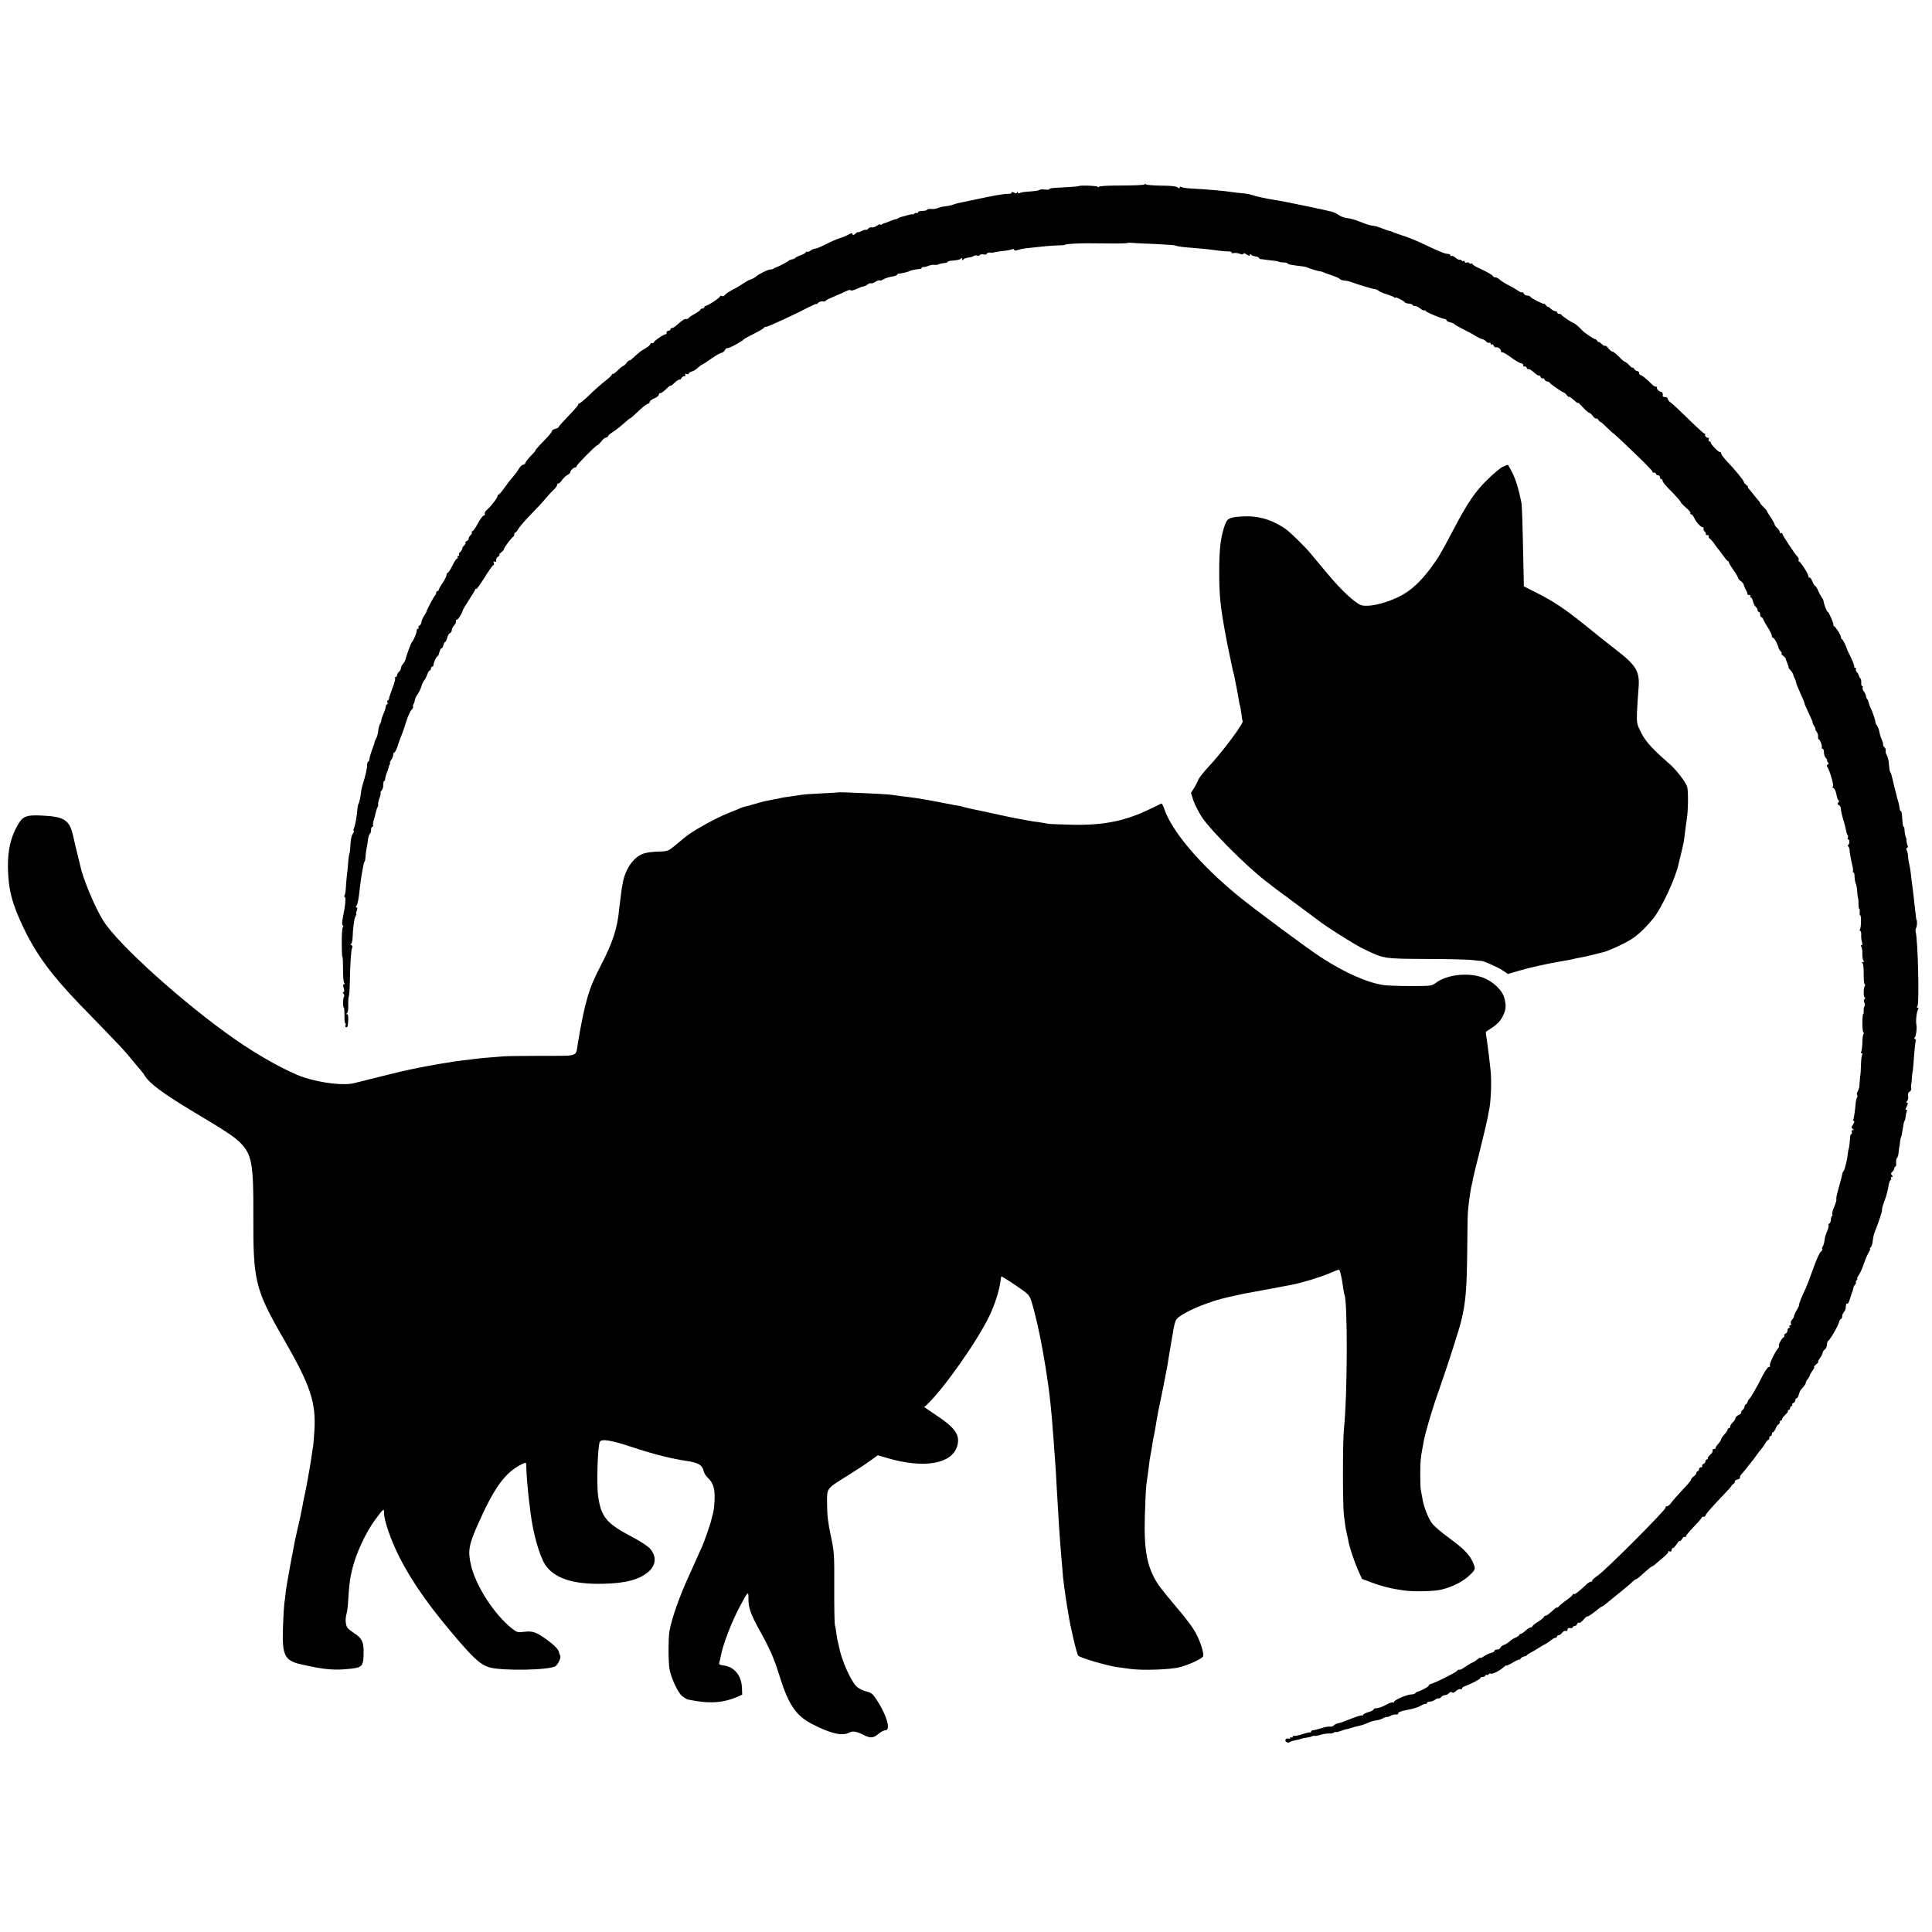
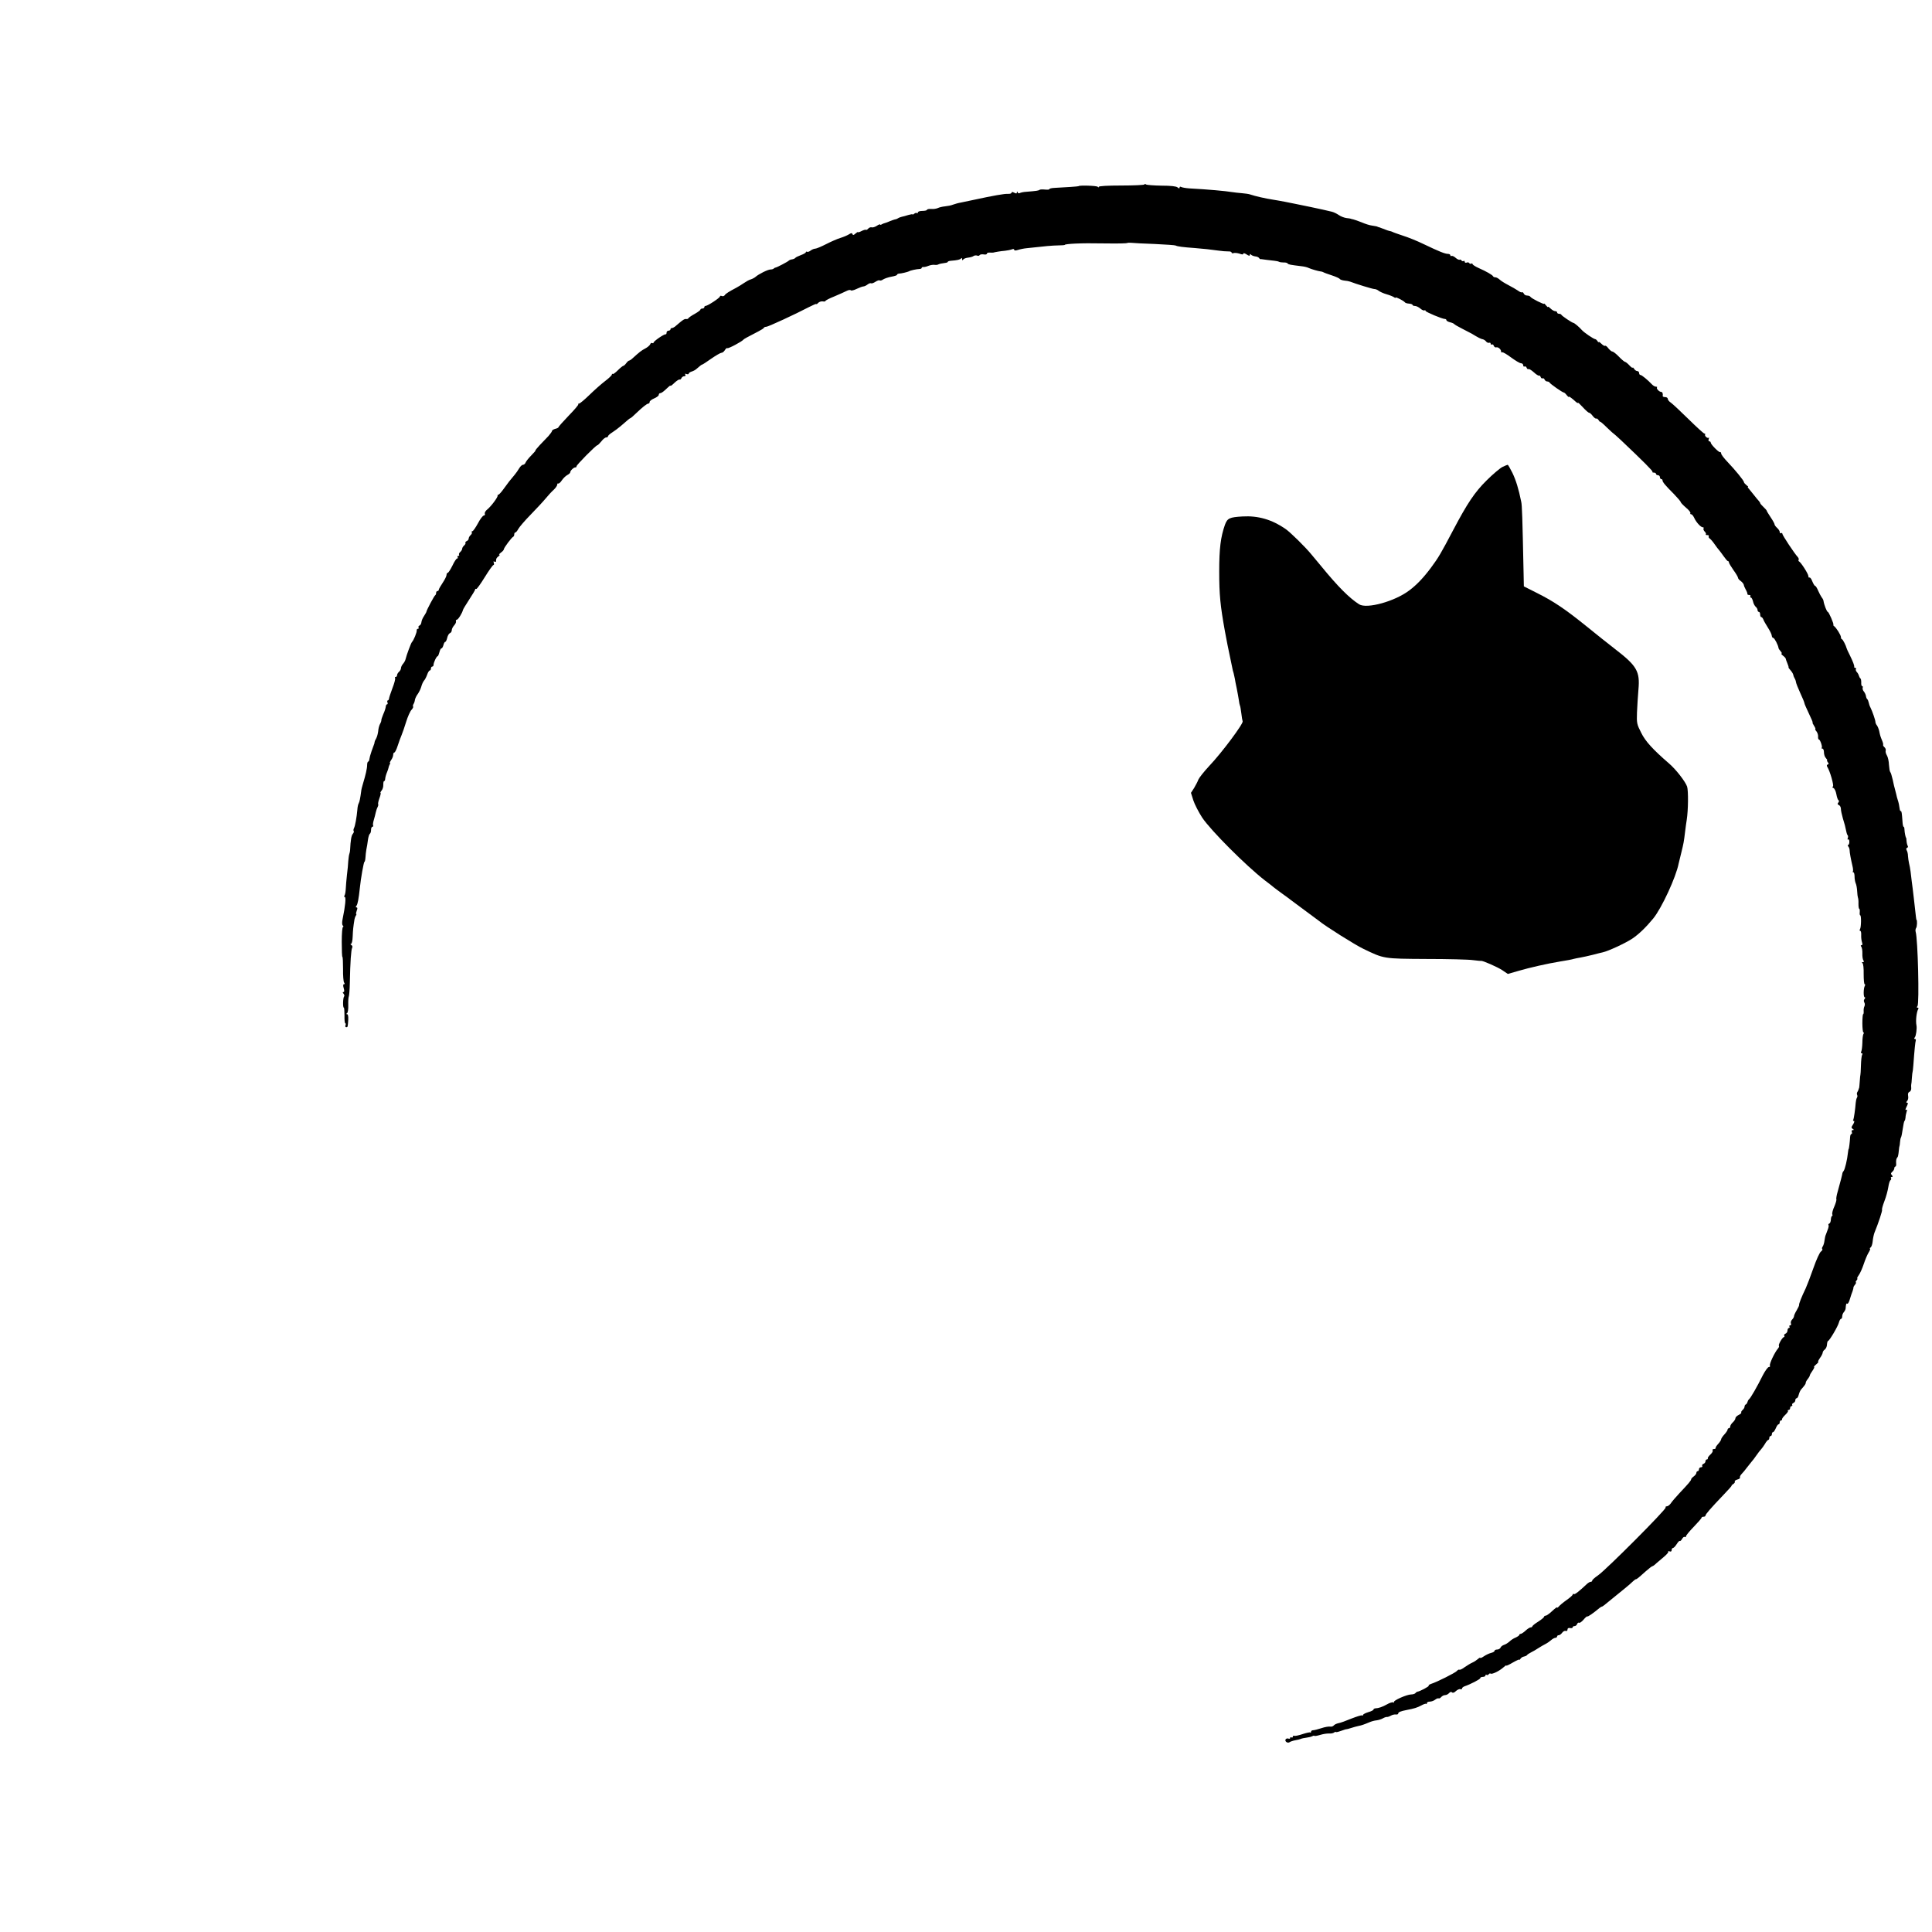
<svg xmlns="http://www.w3.org/2000/svg" version="1.0" width="1484pt" height="1484pt" viewBox="0 0 1484 1484" preserveAspectRatio="xMidYMid meet">
  <g transform="translate(0,1484) scale(0.1,-0.1)" fill="#000000" stroke="none">
    <path d="M8790 13423 c0 -4 -79 -8 -175 -8 -110 0 -175 -4 -175 -10 0 -6 -3 -6 -8 0 -5 9 -147 13 -147 5 0 -2 -99 -9 -182 -13 -24 -1 -43 -5 -43 -10 0 -4 -15 -5 -34 -3 -19 2 -37 1 -41 -2 -6 -6 -24 -9 -100 -15 -22 -1 -45 -6 -52 -10 -6 -4 -14 -1 -16 5 -4 10 -6 10 -6 0 -1 -10 -6 -10 -21 -2 -14 7 -20 7 -20 0 0 -6 -12 -10 -27 -9 -26 2 -115 -14 -263 -46 -36 -7 -81 -17 -100 -21 -19 -3 -46 -11 -60 -16 -14 -6 -41 -11 -61 -13 -21 -2 -45 -8 -55 -13 -11 -5 -34 -9 -51 -7 -18 1 -33 -2 -33 -7 0 -4 -16 -8 -35 -8 -20 0 -35 -5 -35 -12 0 -6 -3 -8 -7 -5 -3 4 -12 2 -20 -4 -7 -6 -13 -9 -13 -6 0 3 -15 1 -32 -4 -18 -6 -41 -12 -51 -14 -9 -2 -23 -7 -30 -12 -6 -4 -16 -8 -22 -8 -5 -1 -23 -7 -40 -14 -16 -7 -34 -14 -40 -15 -5 -1 -16 -5 -22 -9 -7 -5 -13 -5 -13 -1 0 3 -12 -1 -26 -11 -14 -9 -32 -14 -39 -11 -7 2 -19 -2 -25 -9 -7 -8 -15 -13 -19 -10 -4 2 -19 -2 -34 -10 -15 -8 -27 -11 -27 -8 0 3 -9 -2 -19 -11 -14 -13 -20 -14 -23 -4 -4 10 -10 9 -29 -3 -13 -8 -42 -20 -65 -27 -23 -7 -71 -28 -108 -47 -37 -19 -75 -35 -84 -35 -9 0 -26 -7 -36 -15 -10 -8 -23 -12 -27 -9 -5 3 -9 1 -9 -3 0 -5 -17 -15 -37 -22 -21 -8 -40 -17 -43 -21 -3 -5 -14 -10 -25 -12 -11 -1 -22 -6 -25 -9 -6 -8 -92 -53 -102 -54 -3 0 -10 -3 -14 -7 -4 -5 -16 -8 -26 -8 -20 0 -92 -36 -115 -57 -7 -6 -23 -15 -36 -19 -12 -3 -35 -16 -51 -27 -17 -12 -44 -28 -60 -37 -57 -30 -81 -45 -89 -57 -4 -7 -14 -10 -22 -7 -8 4 -15 2 -15 -3 0 -11 -95 -73 -111 -73 -5 0 -9 -4 -9 -10 0 -5 -7 -10 -15 -10 -8 0 -15 -4 -15 -8 0 -5 -19 -19 -42 -32 -24 -13 -46 -28 -49 -33 -3 -5 -9 -8 -13 -8 -19 3 -23 1 -93 -59 -7 -5 -17 -10 -23 -10 -5 0 -10 -4 -10 -10 0 -5 -7 -10 -15 -10 -8 0 -15 -7 -15 -15 0 -8 -3 -14 -7 -13 -12 3 -93 -53 -93 -64 0 -5 -5 -6 -10 -3 -6 3 -13 -1 -16 -10 -4 -9 -21 -23 -38 -32 -29 -15 -44 -27 -97 -75 -10 -10 -23 -18 -27 -18 -4 0 -14 -9 -22 -20 -8 -11 -18 -20 -22 -20 -4 0 -23 -15 -42 -34 -19 -19 -37 -32 -40 -29 -3 4 -6 2 -6 -4 0 -6 -24 -29 -52 -50 -29 -22 -83 -70 -121 -107 -37 -36 -73 -66 -79 -66 -6 0 -9 -3 -6 -6 3 -3 -30 -42 -73 -86 -43 -45 -79 -85 -79 -89 0 -4 -11 -10 -25 -13 -14 -4 -25 -11 -25 -16 0 -5 -12 -22 -27 -39 -16 -16 -45 -47 -67 -70 -21 -23 -36 -41 -33 -41 3 0 -11 -17 -32 -38 -20 -20 -40 -45 -44 -55 -3 -9 -12 -17 -20 -17 -7 0 -20 -12 -29 -27 -9 -16 -25 -38 -35 -50 -38 -45 -49 -59 -82 -105 -19 -27 -38 -48 -43 -48 -4 0 -7 -3 -6 -7 4 -11 -51 -84 -80 -107 -13 -10 -21 -25 -18 -32 3 -8 -1 -14 -8 -14 -7 0 -28 -27 -45 -60 -18 -33 -37 -60 -42 -60 -6 0 -8 -4 -5 -9 3 -5 -1 -14 -9 -21 -8 -7 -15 -19 -15 -27 0 -7 -7 -16 -15 -19 -8 -4 -13 -10 -10 -14 3 -4 -2 -13 -10 -20 -8 -7 -15 -18 -15 -25 0 -7 -7 -18 -15 -25 -8 -7 -12 -16 -9 -21 3 -5 0 -9 -6 -9 -6 0 -8 -4 -5 -10 3 -5 2 -10 -4 -10 -6 0 -22 -25 -36 -55 -15 -30 -31 -55 -36 -55 -5 0 -9 -7 -9 -16 0 -9 -13 -36 -30 -61 -16 -24 -30 -48 -30 -54 0 -5 -4 -9 -10 -9 -5 0 -10 -6 -10 -14 0 -8 -3 -16 -7 -18 -7 -3 -68 -117 -68 -128 0 -3 -9 -17 -18 -32 -10 -14 -19 -35 -20 -47 -1 -11 -7 -23 -15 -26 -7 -3 -10 -9 -7 -15 3 -5 1 -10 -5 -10 -6 0 -10 -6 -9 -12 2 -14 -24 -78 -37 -90 -7 -8 -41 -98 -49 -132 -2 -10 -11 -26 -20 -36 -8 -9 -15 -24 -15 -32 0 -9 -7 -21 -15 -28 -8 -7 -15 -19 -15 -26 0 -8 -5 -14 -11 -14 -5 0 -8 -4 -4 -9 3 -5 -6 -40 -21 -78 -14 -37 -26 -74 -26 -80 -1 -7 -5 -13 -9 -13 -5 0 -6 -7 -3 -15 4 -8 2 -15 -3 -15 -5 0 -9 -8 -10 -19 -1 -10 -9 -36 -19 -57 -9 -21 -16 -43 -15 -47 1 -4 -4 -18 -11 -30 -6 -12 -12 -36 -13 -53 -2 -17 -8 -42 -15 -55 -8 -13 -13 -26 -13 -29 1 -6 -1 -10 -23 -70 -9 -25 -16 -53 -17 -62 -1 -10 -5 -18 -9 -18 -4 0 -8 -12 -8 -26 0 -27 -12 -78 -32 -144 -6 -19 -13 -46 -14 -60 -7 -52 -12 -79 -19 -91 -4 -6 -9 -28 -10 -48 -5 -58 -17 -125 -26 -142 -4 -9 -6 -19 -2 -22 3 -4 0 -14 -7 -22 -11 -13 -17 -46 -21 -125 0 -8 -3 -22 -6 -30 -3 -8 -6 -33 -8 -55 -1 -22 -5 -69 -10 -105 -4 -36 -8 -83 -9 -105 -1 -22 -5 -46 -9 -52 -5 -7 -4 -13 1 -13 11 0 4 -71 -16 -167 -6 -28 -5 -46 1 -52 6 -6 7 -11 2 -11 -6 0 -10 -49 -10 -115 0 -63 2 -115 5 -115 3 0 5 -42 5 -93 -1 -50 3 -98 8 -104 6 -8 6 -13 -1 -13 -7 0 -8 -10 -2 -30 6 -20 5 -30 -2 -30 -7 0 -7 -4 1 -13 6 -8 8 -17 4 -21 -9 -9 -11 -86 -2 -86 3 0 5 -27 5 -60 -1 -33 2 -60 6 -60 4 0 5 -7 2 -15 -4 -8 -1 -15 5 -15 12 0 12 -1 16 58 1 25 -2 42 -9 42 -8 0 -8 2 0 8 6 4 10 31 9 62 -1 30 1 60 4 65 3 6 7 53 8 105 3 163 10 256 18 270 4 7 2 16 -6 21 -8 5 -9 9 -3 9 6 0 12 24 13 58 2 50 4 70 14 132 2 9 6 21 11 28 4 6 5 12 2 12 -3 0 -1 11 4 25 7 17 6 25 -1 25 -8 0 -8 4 -1 13 9 11 17 52 26 137 7 72 30 200 35 200 3 0 7 15 8 33 1 17 4 46 7 62 4 17 9 49 12 73 3 23 10 45 15 48 5 3 9 16 9 30 0 13 5 24 11 24 5 0 8 4 5 9 -3 4 -1 23 5 42 6 19 12 45 15 58 3 13 9 32 14 41 5 10 7 20 5 22 -3 3 1 24 9 46 9 23 12 42 9 42 -3 0 0 8 8 18 8 9 14 29 13 45 0 15 2 27 6 27 4 0 7 6 8 13 1 16 7 38 16 59 4 9 8 22 10 30 1 7 5 19 9 26 5 6 5 12 2 12 -3 0 1 10 9 22 9 12 16 30 16 40 0 10 4 18 9 18 5 0 17 24 26 53 9 28 23 66 30 82 7 17 23 62 35 102 12 39 31 81 41 91 10 11 15 22 12 25 -3 3 -1 12 3 19 5 7 10 22 11 33 2 11 12 32 23 46 10 15 22 40 26 55 4 16 13 36 20 45 8 8 19 30 25 47 6 18 15 32 20 32 5 0 9 7 9 15 0 8 5 15 10 15 6 0 10 6 10 13 0 18 23 67 32 67 3 0 9 14 13 30 4 17 11 30 16 30 5 0 11 11 15 25 3 14 10 25 14 25 5 0 11 14 15 31 4 17 13 33 21 36 8 3 14 13 14 22 0 10 8 26 18 37 10 11 17 25 14 32 -2 6 1 12 7 12 10 0 42 52 47 75 1 6 23 41 48 80 25 38 46 73 46 78 0 4 3 6 8 3 4 -2 33 38 65 90 32 52 62 94 67 94 5 0 6 7 3 17 -4 11 -3 14 5 9 7 -4 12 -2 12 3 0 20 3 26 19 38 9 7 12 13 6 13 -5 0 1 7 13 16 12 8 22 20 22 25 0 11 60 92 73 97 4 2 7 10 7 18 0 8 4 14 8 14 5 0 15 12 23 27 8 15 50 64 94 109 44 45 96 101 115 124 19 23 47 54 63 68 15 14 27 32 27 39 0 8 4 12 8 9 4 -2 17 8 27 24 11 16 30 35 42 41 13 7 23 16 23 21 0 13 26 38 39 38 6 0 10 3 9 8 -3 8 149 162 160 162 4 0 18 14 31 30 13 17 29 30 37 30 8 0 14 4 14 9 0 5 15 19 33 30 17 11 46 32 62 46 63 54 70 61 77 63 4 1 23 17 41 35 50 48 86 77 97 77 6 0 10 6 10 13 0 7 16 19 35 27 19 8 35 20 35 27 0 7 5 13 10 13 11 0 28 13 60 44 11 11 20 17 20 13 0 -4 14 6 31 23 17 16 35 27 39 25 4 -3 10 2 14 10 3 8 13 15 21 15 10 0 13 5 9 12 -5 8 -2 9 9 5 10 -3 17 -2 17 3 0 5 10 12 22 16 12 3 28 12 35 18 29 25 42 36 47 36 3 0 34 20 69 45 36 25 71 45 78 45 8 0 20 9 27 21 7 12 16 18 19 15 6 -6 113 51 123 65 5 6 27 18 116 64 21 11 41 23 42 28 2 4 10 7 18 7 14 0 222 96 327 151 31 16 57 27 57 24 0 -4 7 0 15 9 8 8 24 13 35 11 11 -2 20 -1 20 3 0 4 30 20 68 35 37 16 79 34 94 42 15 8 30 10 33 5 3 -4 23 0 45 11 21 10 45 19 52 19 7 0 22 7 32 15 10 8 23 12 27 9 5 -3 20 3 34 12 14 9 28 14 32 10 4 -3 16 0 27 8 12 7 40 17 64 21 23 4 42 10 42 14 0 4 6 8 13 9 21 1 70 13 79 18 10 7 57 17 81 18 9 0 17 4 17 9 0 4 6 7 13 6 6 -1 24 3 38 9 15 6 35 9 45 8 11 -2 23 -1 29 2 9 5 26 9 63 14 6 1 12 4 12 7 0 3 10 7 23 8 52 4 72 9 79 18 5 6 8 4 8 -5 0 -10 3 -11 8 -4 4 7 21 13 37 15 17 2 36 7 42 12 7 5 19 7 28 4 8 -4 17 -2 20 4 4 5 17 7 31 5 13 -3 24 0 24 5 0 6 10 10 23 9 12 -1 24 -1 27 0 9 3 54 11 90 14 19 2 43 7 53 11 10 4 17 3 17 -3 0 -7 9 -8 28 -2 15 5 47 12 72 14 143 16 190 20 237 21 29 0 53 2 53 5 0 3 35 7 78 9 82 3 83 3 269 1 67 -1 126 1 130 3 5 3 19 3 33 2 14 -2 94 -6 179 -9 85 -4 158 -9 162 -12 11 -7 59 -13 144 -19 77 -6 118 -11 185 -20 25 -4 57 -6 73 -6 15 1 27 -3 27 -9 0 -5 7 -7 15 -4 8 3 28 1 45 -4 21 -8 30 -8 30 0 0 6 11 3 25 -6 18 -12 25 -13 25 -4 0 8 3 9 8 3 4 -5 18 -12 32 -14 14 -1 28 -7 31 -13 3 -5 9 -9 13 -9 3 1 7 1 9 0 1 0 18 -2 37 -5 19 -2 46 -5 60 -7 14 -1 30 -5 35 -8 6 -3 21 -5 35 -5 14 1 28 -3 31 -8 6 -8 19 -10 108 -21 19 -2 44 -8 55 -14 21 -9 72 -24 91 -26 6 0 15 -3 20 -6 6 -4 35 -14 65 -24 30 -10 58 -22 61 -28 4 -5 19 -10 35 -12 16 -1 36 -5 44 -8 43 -17 173 -57 187 -57 9 0 24 -6 32 -13 9 -7 36 -20 61 -27 25 -7 51 -18 58 -23 6 -5 12 -6 12 -3 0 8 62 -24 71 -36 3 -5 17 -9 32 -10 15 -1 27 -6 27 -10 0 -4 8 -8 18 -8 11 0 29 -9 42 -20 12 -11 27 -17 31 -14 5 3 9 1 9 -4 0 -8 128 -62 149 -62 6 0 11 -4 11 -9 0 -5 12 -12 27 -16 15 -3 30 -10 33 -14 3 -4 30 -20 60 -35 30 -15 64 -33 75 -39 49 -30 71 -41 85 -43 8 -2 19 -9 25 -17 5 -7 16 -12 23 -10 6 3 12 0 12 -7 0 -6 4 -9 9 -6 5 3 12 -1 15 -10 3 -9 12 -14 18 -12 15 5 38 -15 38 -32 0 -6 4 -9 9 -6 4 3 35 -15 67 -39 33 -24 67 -45 77 -45 9 0 17 -7 17 -16 0 -8 5 -12 10 -9 6 3 13 -1 16 -9 3 -9 10 -14 14 -11 5 3 23 -8 41 -24 18 -17 36 -28 40 -26 4 3 10 -2 13 -11 3 -8 10 -13 15 -10 5 3 11 -1 15 -9 3 -8 12 -15 20 -15 8 0 16 -4 18 -8 4 -10 100 -77 110 -77 4 0 14 -9 22 -20 9 -11 16 -17 16 -13 0 7 25 -11 56 -40 8 -7 14 -10 14 -6 0 5 17 -11 38 -34 21 -23 42 -42 48 -42 5 0 18 -11 28 -25 10 -13 22 -22 27 -20 4 3 12 -3 18 -12 6 -10 11 -15 11 -12 0 4 23 -15 50 -42 28 -27 52 -49 54 -49 1 0 27 -23 57 -51 172 -163 247 -238 242 -243 -4 -3 1 -6 10 -6 9 0 17 -4 17 -10 0 -5 7 -10 15 -10 8 0 15 -7 15 -15 0 -8 5 -15 10 -15 6 0 10 -4 10 -10 0 -13 23 -40 88 -105 28 -29 52 -57 52 -62 0 -4 18 -23 40 -42 22 -18 37 -37 34 -42 -3 -5 0 -9 6 -9 6 0 16 -12 23 -27 15 -34 51 -73 66 -73 7 0 10 -4 6 -9 -3 -5 1 -16 9 -24 8 -8 12 -17 9 -21 -4 -3 1 -6 11 -6 9 0 15 -4 11 -9 -3 -6 1 -13 8 -18 7 -4 24 -24 37 -43 13 -19 29 -40 35 -46 5 -6 21 -27 35 -47 14 -20 28 -37 33 -37 4 0 7 -4 7 -10 0 -5 16 -32 35 -59 19 -26 35 -53 35 -59 0 -6 9 -17 21 -25 11 -8 21 -21 23 -28 1 -8 8 -25 16 -39 8 -14 13 -28 12 -32 -1 -5 5 -8 14 -8 8 0 12 -4 9 -10 -3 -5 -2 -10 4 -10 5 0 12 -13 16 -29 3 -16 13 -35 21 -42 8 -6 14 -18 14 -25 0 -8 5 -14 10 -14 6 0 10 -9 10 -20 0 -11 4 -20 9 -20 5 0 11 -8 15 -17 3 -10 19 -38 35 -63 16 -25 30 -53 30 -62 1 -10 6 -18 12 -18 9 0 38 -57 40 -77 0 -5 8 -16 16 -25 9 -10 12 -18 7 -18 -5 0 0 -7 11 -16 11 -8 20 -18 21 -22 0 -4 6 -20 13 -37 7 -16 11 -31 9 -31 -2 -1 5 -11 15 -22 10 -11 19 -26 21 -34 1 -7 5 -19 10 -27 5 -7 10 -21 11 -30 1 -9 16 -47 33 -84 18 -38 32 -73 32 -78 0 -5 16 -41 34 -79 19 -39 32 -70 29 -70 -3 0 2 -11 11 -25 9 -14 13 -25 10 -25 -4 0 0 -8 8 -17 8 -10 14 -28 13 -40 -1 -13 2 -23 6 -23 10 0 29 -57 22 -64 -4 -3 -1 -6 5 -6 7 0 12 -13 12 -29 0 -16 7 -37 16 -45 8 -9 12 -16 8 -16 -3 0 -1 -6 5 -14 9 -11 9 -15 0 -18 -8 -3 -9 -9 -3 -19 21 -33 52 -144 43 -150 -7 -4 -5 -8 4 -12 8 -3 18 -24 22 -46 4 -23 11 -44 16 -47 6 -4 6 -11 -1 -19 -8 -9 -6 -14 5 -19 8 -3 15 -16 15 -28 0 -13 7 -45 15 -73 14 -44 18 -61 29 -112 1 -7 5 -15 8 -19 4 -3 4 -13 1 -22 -4 -8 -2 -13 3 -10 5 4 9 -5 9 -18 0 -13 -4 -24 -9 -24 -5 0 -4 -6 1 -12 6 -7 10 -20 10 -28 0 -18 10 -71 22 -122 5 -20 6 -39 3 -42 -3 -4 -1 -6 4 -6 5 0 9 -15 9 -32 0 -18 4 -42 9 -53 5 -10 10 -38 11 -60 1 -22 4 -45 6 -50 3 -6 5 -27 4 -47 0 -21 2 -38 6 -38 3 0 5 -11 4 -25 -2 -14 0 -25 3 -25 10 0 8 -92 -1 -107 -5 -7 -4 -13 2 -13 5 0 8 -15 7 -32 -1 -18 2 -43 6 -55 5 -15 4 -23 -3 -23 -8 0 -8 -4 -2 -12 5 -7 9 -31 8 -53 -1 -22 3 -46 8 -52 6 -9 5 -13 -4 -13 -9 0 -10 -3 -3 -8 6 -4 10 -40 9 -84 0 -43 3 -78 8 -78 4 0 5 -5 1 -12 -11 -18 -12 -88 -1 -88 5 0 5 -6 -1 -13 -7 -8 -7 -18 -2 -27 5 -8 5 -21 1 -29 -5 -9 -7 -26 -6 -38 1 -13 -1 -23 -4 -23 -3 0 -6 -31 -6 -70 0 -38 4 -70 8 -70 5 0 5 -6 0 -12 -4 -7 -8 -38 -8 -68 -1 -31 -5 -61 -9 -68 -4 -7 -2 -12 4 -12 6 0 8 -5 3 -12 -4 -7 -8 -44 -9 -83 -1 -38 -3 -70 -4 -70 -1 0 -3 -22 -5 -50 -2 -27 -4 -51 -5 -52 -2 -2 -3 -6 -4 -10 -1 -5 -5 -14 -9 -20 -5 -7 -5 -17 -2 -23 3 -6 3 -16 -2 -22 -4 -7 -8 -24 -9 -38 -4 -52 -14 -122 -19 -131 -4 -5 -1 -9 5 -9 6 0 3 -11 -6 -26 -15 -22 -15 -27 -3 -35 11 -7 11 -9 0 -9 -7 0 -11 -6 -7 -15 3 -8 2 -15 -3 -15 -5 0 -9 -10 -10 -22 -2 -39 -9 -93 -11 -93 -2 0 -4 -13 -6 -30 -5 -51 -23 -127 -33 -139 -5 -6 -9 -13 -9 -16 0 -6 -17 -74 -37 -144 -8 -27 -12 -53 -10 -57 3 -4 -4 -29 -15 -55 -12 -26 -19 -53 -16 -61 3 -7 2 -13 -2 -13 -4 0 -8 -12 -9 -27 0 -15 -6 -29 -12 -31 -6 -2 -9 -7 -6 -12 3 -5 0 -21 -7 -37 -6 -15 -12 -31 -13 -35 -2 -5 -3 -9 -4 -10 -1 -2 -4 -18 -7 -37 -2 -19 -9 -39 -14 -46 -5 -7 -7 -15 -3 -19 4 -3 -1 -12 -10 -19 -10 -6 -36 -64 -58 -127 -22 -63 -49 -133 -59 -155 -33 -68 -53 -120 -51 -128 1 -5 -8 -23 -19 -42 -11 -18 -20 -38 -20 -44 0 -7 -7 -19 -15 -27 -8 -8 -12 -21 -9 -29 4 -8 1 -15 -6 -15 -6 0 -8 -4 -5 -10 3 -6 1 -10 -4 -10 -6 0 -11 -9 -11 -19 0 -10 -7 -22 -16 -25 -8 -3 -12 -10 -9 -16 3 -5 2 -10 -2 -10 -12 0 -46 -60 -39 -67 3 -4 0 -13 -8 -22 -25 -29 -68 -120 -61 -131 3 -5 0 -10 -8 -10 -8 0 -28 -28 -46 -62 -44 -89 -96 -179 -107 -186 -5 -4 -10 -14 -12 -22 -2 -8 -8 -16 -13 -18 -5 -2 -9 -9 -9 -17 0 -7 -7 -18 -15 -25 -8 -7 -13 -16 -10 -20 2 -4 -7 -12 -20 -18 -14 -7 -25 -18 -25 -25 0 -8 -9 -22 -20 -32 -11 -10 -20 -24 -20 -32 0 -7 -4 -13 -10 -13 -5 0 -10 -5 -10 -10 0 -6 -11 -23 -25 -38 -14 -15 -25 -32 -25 -38 0 -5 -10 -21 -22 -34 -13 -14 -22 -28 -20 -32 1 -5 -5 -8 -14 -8 -8 0 -12 -5 -9 -11 4 -5 -4 -19 -17 -31 -12 -11 -22 -24 -20 -29 1 -5 -2 -9 -8 -9 -5 0 -10 -6 -10 -14 0 -8 -7 -17 -16 -20 -8 -3 -12 -10 -9 -16 3 -5 -1 -10 -9 -10 -9 0 -16 -7 -16 -15 0 -8 -4 -15 -10 -15 -5 0 -10 -6 -10 -13 0 -7 -9 -19 -20 -27 -11 -8 -20 -18 -20 -22 0 -10 -21 -34 -89 -106 -29 -31 -60 -67 -68 -80 -9 -12 -22 -22 -30 -22 -8 0 -12 -4 -9 -9 8 -12 -459 -480 -519 -521 -25 -17 -45 -35 -45 -40 0 -6 -5 -10 -12 -10 -6 0 -18 -7 -27 -15 -65 -61 -95 -84 -102 -79 -5 3 -9 1 -9 -4 0 -5 -21 -24 -47 -42 -27 -19 -53 -41 -60 -50 -7 -8 -13 -11 -13 -7 0 5 -17 -8 -37 -27 -21 -20 -44 -36 -50 -36 -7 0 -13 -4 -13 -9 0 -4 -20 -21 -45 -37 -25 -15 -45 -32 -45 -36 0 -4 -6 -8 -13 -8 -7 0 -24 -11 -39 -25 -15 -14 -32 -25 -38 -25 -5 0 -10 -3 -10 -8 0 -4 -13 -13 -28 -20 -16 -6 -37 -20 -48 -31 -11 -10 -30 -22 -41 -25 -12 -4 -24 -13 -27 -21 -3 -8 -15 -15 -26 -15 -11 0 -20 -4 -20 -10 0 -5 -12 -13 -27 -16 -16 -4 -40 -16 -55 -26 -16 -11 -28 -16 -28 -12 0 4 -8 0 -18 -9 -9 -8 -28 -21 -42 -27 -14 -6 -40 -22 -59 -35 -18 -14 -37 -23 -41 -20 -4 3 -13 -2 -20 -10 -12 -14 -153 -85 -198 -99 -13 -5 -21 -10 -18 -14 5 -5 -68 -44 -87 -46 -4 -1 -11 -5 -15 -11 -4 -5 -19 -10 -33 -10 -35 -1 -139 -47 -132 -59 3 -5 1 -6 -5 -2 -6 3 -28 -3 -48 -15 -36 -20 -64 -30 -91 -31 -7 -1 -13 -5 -13 -9 0 -5 -18 -14 -40 -20 -22 -7 -40 -16 -40 -21 0 -5 -4 -7 -8 -4 -5 3 -42 -9 -83 -25 -41 -17 -85 -33 -99 -35 -14 -3 -29 -10 -35 -17 -5 -7 -18 -11 -28 -9 -10 2 -40 -3 -67 -12 -27 -9 -56 -16 -64 -16 -9 0 -16 -5 -16 -12 0 -6 -3 -9 -6 -5 -3 3 -29 -3 -57 -12 -29 -10 -58 -16 -64 -14 -7 3 -13 0 -13 -7 0 -6 -4 -8 -10 -5 -5 3 -10 2 -10 -4 0 -6 -6 -8 -14 -5 -8 3 -17 0 -21 -6 -9 -15 15 -32 30 -22 5 4 13 7 18 8 4 1 9 3 12 4 3 1 13 3 23 5 9 1 24 5 32 8 8 4 29 8 45 10 17 2 37 7 44 11 7 4 15 6 17 3 3 -3 24 1 47 8 23 7 53 11 67 10 14 -1 31 2 38 8 6 5 12 7 12 4 0 -4 18 0 40 8 22 8 41 14 43 13 1 -1 18 4 37 10 19 6 44 13 55 15 22 4 45 12 85 29 14 6 38 13 53 14 16 2 38 9 50 16 12 7 26 11 30 10 4 -1 18 3 30 10 12 7 30 11 40 9 9 -1 17 2 17 8 0 10 20 18 62 26 63 12 84 19 114 35 18 10 35 16 38 13 3 -4 6 -1 6 5 0 7 10 12 23 12 12 0 31 7 41 15 10 8 22 12 26 10 4 -3 13 2 20 10 7 8 20 15 30 15 10 0 23 7 30 15 9 10 17 12 23 6 6 -6 17 -3 30 10 12 11 27 17 34 15 7 -3 13 -1 13 5 0 5 8 12 18 16 47 16 122 55 122 63 0 6 9 10 20 10 11 0 20 5 20 11 0 5 4 8 9 4 5 -3 12 -1 16 5 4 6 10 8 15 5 12 -7 68 21 98 48 12 11 22 18 22 14 0 -4 23 7 50 23 28 16 50 26 50 22 0 -4 4 -1 9 7 5 8 17 16 27 17 9 2 20 6 23 11 3 5 17 14 31 21 14 7 39 21 55 32 17 11 41 25 55 32 14 7 34 21 44 30 11 10 26 18 33 18 7 0 13 5 13 10 0 6 6 10 13 10 7 0 19 9 26 19 8 11 20 17 28 14 7 -3 13 1 13 10 0 10 7 15 20 12 11 -2 20 0 20 6 0 5 6 9 14 9 8 0 17 7 20 16 3 8 10 13 15 10 5 -4 20 7 34 23 14 17 27 28 29 25 4 -4 50 28 95 66 7 5 15 10 17 10 6 0 13 6 91 70 23 19 62 51 86 70 24 19 51 43 61 53 10 9 20 17 23 17 7 0 16 7 75 60 25 22 48 40 52 40 4 0 18 10 31 23 14 12 41 35 60 51 20 17 34 33 31 38 -3 4 2 5 10 2 11 -4 16 0 16 10 0 9 5 16 10 16 6 0 18 13 29 30 10 16 20 27 24 24 3 -3 10 4 17 15 6 12 15 19 21 16 5 -4 9 -1 9 5 0 6 27 39 60 73 33 34 60 65 60 70 0 4 7 7 15 7 8 0 15 4 15 9 0 10 36 52 141 162 37 38 64 69 60 69 -3 0 2 5 12 11 9 6 15 14 12 19 -3 5 6 12 20 16 13 3 22 10 20 15 -3 4 2 17 12 27 10 10 29 33 43 52 14 18 30 38 35 44 6 6 22 27 35 46 13 19 30 41 37 48 7 7 20 26 30 42 9 17 21 30 25 30 4 0 8 7 8 15 0 8 5 15 10 15 6 0 10 7 10 15 0 8 4 15 9 15 5 0 14 14 21 30 7 17 16 30 21 30 5 0 9 7 9 15 0 8 5 15 10 15 6 0 9 4 8 8 -2 4 9 20 24 34 15 14 25 28 21 31 -3 4 -1 7 5 7 7 0 12 7 12 15 0 8 5 15 11 15 5 0 8 4 5 9 -3 5 1 11 9 15 8 3 15 12 15 21 0 8 4 15 10 15 5 0 13 12 16 27 4 15 12 33 18 40 29 33 36 43 36 52 0 6 7 19 15 28 8 10 16 23 16 28 1 6 10 22 21 37 11 16 16 28 12 28 -4 0 3 9 16 20 13 11 20 20 16 20 -4 0 2 13 13 29 12 16 21 35 21 41 0 7 7 18 16 24 9 7 17 24 17 39 1 15 5 27 8 27 10 0 77 113 84 143 4 15 11 27 16 27 5 0 9 9 9 19 0 11 6 26 13 33 6 7 12 19 13 26 3 37 5 43 13 38 4 -3 14 13 20 36 7 23 16 51 21 62 4 12 7 24 6 27 0 3 5 13 13 22 7 10 10 17 6 17 -4 0 -2 7 5 15 7 8 9 15 6 15 -4 0 1 12 12 27 11 16 27 53 37 83 10 30 26 70 37 88 11 17 16 32 11 32 -4 0 -2 4 5 8 7 5 14 26 16 48 2 21 8 50 13 64 32 78 63 173 59 178 -3 2 5 32 18 66 13 33 26 82 30 108 4 26 11 50 17 53 5 4 7 11 4 16 -4 5 -1 9 6 9 8 0 9 3 0 14 -9 10 -8 16 4 26 8 7 15 19 15 26 0 8 4 14 9 14 4 0 7 12 5 27 -1 15 1 32 6 38 4 5 9 13 9 18 1 4 1 8 2 10 1 1 2 16 4 32 1 17 4 31 5 33 1 1 3 14 4 30 1 15 4 32 8 37 3 6 9 35 13 65 4 30 10 57 13 60 4 3 7 14 8 25 0 11 4 31 8 44 6 17 5 21 -4 16 -7 -4 -5 5 4 24 11 21 13 31 5 31 -9 0 -9 4 0 14 7 8 10 25 7 39 -3 17 1 27 11 31 8 3 14 16 13 28 -1 13 -1 25 0 28 1 3 4 25 5 50 2 25 4 45 5 45 1 0 4 23 6 50 9 125 15 181 19 193 2 6 -1 12 -7 12 -7 0 -7 4 0 13 9 11 17 68 12 92 -7 35 1 102 13 123 5 7 3 12 -4 12 -8 0 -8 4 -1 12 15 19 3 516 -14 571 -3 10 -1 23 4 30 7 9 9 62 2 62 -1 0 -3 9 -20 165 -6 52 -13 111 -16 130 -2 19 -6 53 -9 75 -3 22 -8 51 -12 65 -3 14 -7 39 -8 55 0 17 -5 36 -10 44 -5 10 -4 16 3 19 7 2 9 9 5 15 -4 7 -8 23 -9 37 -1 14 -2 25 -3 25 -4 0 -12 39 -13 63 0 12 -3 22 -7 22 -3 0 -7 17 -8 38 -5 69 -7 82 -13 82 -4 0 -7 6 -8 13 -4 30 -9 54 -16 74 -4 12 -9 31 -11 42 -3 12 -7 29 -10 39 -3 9 -11 42 -17 72 -7 30 -15 57 -19 60 -4 3 -8 28 -10 55 -1 28 -8 60 -16 73 -8 13 -12 30 -9 37 2 7 -2 19 -9 25 -8 7 -13 15 -11 19 2 3 -1 17 -7 31 -14 34 -16 40 -23 75 -4 17 -12 36 -18 44 -6 7 -11 19 -11 25 0 15 -25 86 -38 111 -6 11 -12 29 -14 40 -2 10 -7 22 -11 25 -4 3 -9 14 -10 25 -2 11 -10 27 -17 35 -7 8 -10 21 -8 28 3 6 1 12 -4 12 -5 0 -8 12 -7 28 0 15 -2 29 -7 32 -4 3 -9 12 -11 20 -2 8 -9 21 -16 28 -7 8 -10 18 -7 23 4 5 1 9 -4 9 -6 0 -10 3 -9 8 2 10 -9 39 -35 92 -12 24 -23 47 -23 50 -5 21 -30 70 -36 70 -4 0 -8 7 -8 16 0 16 -36 73 -53 85 -5 3 -7 8 -5 10 5 6 -35 99 -43 99 -7 0 -29 56 -33 85 -1 7 -7 19 -14 27 -6 8 -18 31 -27 51 -8 20 -19 37 -23 37 -5 0 -14 16 -22 35 -7 19 -17 32 -22 29 -4 -3 -8 2 -8 11 0 17 -58 107 -72 113 -4 2 -6 7 -3 12 3 5 0 14 -7 22 -24 25 -118 167 -118 178 0 6 -4 8 -10 5 -5 -3 -10 0 -10 8 0 8 -9 22 -20 32 -11 10 -20 22 -20 28 0 5 -13 29 -30 54 -16 24 -30 47 -30 50 0 3 -11 16 -25 29 -14 13 -25 26 -25 29 0 4 -6 12 -12 19 -7 7 -24 28 -38 46 -14 18 -31 39 -38 47 -7 7 -10 13 -6 13 4 0 -1 6 -12 14 -10 8 -19 18 -19 23 0 11 -66 92 -127 156 -27 28 -48 56 -48 64 0 7 -4 12 -8 10 -10 -3 -72 60 -72 73 0 6 -5 10 -11 10 -6 0 -8 7 -5 17 4 10 4 14 0 11 -8 -8 -34 14 -27 25 2 4 0 7 -6 7 -5 0 -60 50 -121 110 -62 61 -123 118 -136 127 -13 8 -24 22 -24 29 0 8 -9 14 -20 14 -11 0 -19 3 -19 8 3 18 -2 32 -12 32 -15 0 -39 26 -32 34 4 3 0 6 -8 6 -8 0 -22 8 -31 18 -31 33 -78 72 -88 72 -6 0 -10 7 -10 15 0 8 -7 15 -15 15 -7 0 -19 8 -24 18 -6 9 -11 13 -11 8 0 -5 -11 3 -25 18 -13 14 -28 26 -32 26 -5 0 -27 18 -48 40 -21 22 -44 40 -51 40 -6 0 -19 11 -30 24 -10 14 -21 23 -26 20 -4 -3 -16 4 -28 16 -11 11 -20 17 -20 13 0 -5 -5 -1 -10 7 -5 8 -13 15 -17 15 -13 1 -87 51 -104 71 -19 22 -57 54 -64 54 -9 0 -90 54 -93 63 -2 4 -10 7 -18 7 -8 0 -14 5 -14 10 0 6 -7 10 -15 10 -8 0 -24 9 -35 20 -11 11 -20 17 -20 13 0 -5 -7 1 -15 11 -8 11 -15 17 -15 13 0 -8 -98 41 -105 53 -3 6 -15 10 -26 10 -11 0 -22 7 -25 15 -4 8 -10 13 -14 10 -4 -3 -18 3 -31 13 -13 9 -46 28 -73 42 -27 14 -58 33 -68 43 -10 9 -24 17 -32 17 -8 0 -16 3 -18 8 -4 10 -53 38 -110 63 -27 12 -48 26 -48 31 0 5 -4 7 -9 3 -5 -3 -12 -1 -16 4 -3 6 -12 8 -20 4 -8 -3 -15 0 -15 7 0 6 -4 9 -9 5 -5 -3 -12 -1 -16 5 -4 6 -10 8 -14 5 -5 -2 -19 4 -31 15 -12 11 -27 17 -31 14 -5 -3 -9 0 -9 5 0 6 -8 11 -19 11 -22 0 -67 18 -186 75 -49 24 -121 53 -160 65 -38 13 -74 25 -80 29 -5 3 -16 6 -23 7 -8 2 -21 6 -30 10 -9 4 -20 8 -24 9 -5 2 -10 4 -13 5 -3 1 -9 4 -15 5 -5 1 -11 3 -12 5 -2 1 -19 4 -38 7 -19 2 -56 14 -81 25 -26 10 -55 21 -65 23 -11 2 -19 4 -19 5 0 1 -15 3 -32 5 -18 2 -46 13 -61 24 -16 11 -40 22 -53 25 -13 3 -44 10 -69 16 -38 9 -142 30 -215 45 -11 2 -45 9 -75 15 -30 6 -71 13 -90 16 -59 9 -139 27 -180 41 -8 3 -35 7 -60 9 -25 2 -61 6 -80 9 -47 8 -178 20 -326 28 -27 2 -55 7 -62 11 -7 4 -12 2 -12 -5 0 -8 -4 -8 -16 2 -10 8 -50 13 -122 13 -59 1 -113 5 -119 9 -7 5 -13 5 -13 0z" />
    <path d="M11540 11253 c-19 -10 -74 -56 -121 -103 -91 -90 -148 -175 -257 -382 -96 -182 -111 -208 -170 -288 -55 -74 -109 -132 -167 -175 -110 -84 -326 -144 -385 -107 -75 48 -161 133 -295 297 -22 26 -53 64 -70 84 -45 56 -166 175 -202 199 -103 71 -209 102 -329 95 -100 -6 -116 -13 -135 -64 -33 -94 -44 -182 -44 -359 0 -178 8 -260 44 -460 10 -55 28 -148 46 -230 3 -14 7 -35 10 -48 2 -13 7 -33 11 -44 3 -11 7 -30 9 -41 2 -12 8 -47 15 -77 6 -30 13 -70 16 -89 2 -18 6 -36 8 -40 3 -4 7 -31 11 -61 3 -29 8 -56 10 -60 9 -15 -159 -241 -258 -345 -39 -42 -76 -89 -82 -103 -5 -15 -21 -44 -33 -65 l-24 -37 18 -57 c10 -31 41 -91 68 -133 68 -101 337 -370 481 -482 38 -29 53 -40 68 -53 7 -6 37 -28 67 -50 30 -22 60 -43 65 -48 6 -4 53 -39 105 -78 52 -38 102 -76 112 -83 42 -36 280 -186 340 -214 160 -77 151 -76 483 -78 165 0 327 -4 360 -9 33 -4 61 -7 62 -6 10 4 126 -47 162 -71 l43 -29 87 25 c78 23 219 55 311 70 56 9 94 16 110 21 8 2 31 7 50 10 19 3 62 13 95 21 33 9 67 17 76 19 42 9 176 71 228 106 49 33 104 86 160 154 65 80 175 318 195 422 2 10 12 50 21 86 17 70 19 78 29 162 3 28 9 67 12 87 12 77 13 224 3 256 -13 38 -84 130 -137 176 -125 108 -184 172 -216 238 -33 65 -35 73 -32 156 2 48 7 126 11 174 13 141 -11 183 -180 313 -49 38 -149 117 -221 176 -164 132 -250 190 -378 254 l-101 51 -2 99 c-9 435 -12 524 -18 550 -20 100 -41 167 -68 223 -17 34 -33 62 -36 62 -3 0 -22 -8 -41 -17z" />
-     <path d="M6447 8754 c-1 -1 -61 -4 -133 -8 -71 -3 -139 -8 -150 -10 -10 -2 -44 -7 -74 -11 -61 -8 -73 -10 -145 -25 -27 -6 -59 -12 -70 -14 -11 -2 -47 -12 -80 -22 -33 -10 -67 -19 -75 -20 -8 -2 -23 -7 -35 -12 -11 -6 -47 -20 -80 -33 -67 -26 -159 -73 -250 -127 -67 -41 -65 -39 -156 -115 -66 -55 -67 -56 -140 -58 -40 -1 -90 -7 -111 -14 -76 -22 -144 -115 -164 -225 -4 -25 -8 -47 -9 -50 -1 -7 -18 -141 -20 -160 -12 -138 -51 -256 -140 -426 -91 -174 -121 -273 -175 -589 -20 -117 16 -104 -273 -105 -138 0 -274 -2 -302 -4 -82 -6 -208 -17 -235 -22 -14 -2 -47 -6 -75 -9 -27 -3 -61 -8 -75 -10 -14 -3 -41 -7 -60 -10 -19 -3 -46 -7 -60 -10 -14 -3 -38 -7 -55 -10 -16 -2 -55 -10 -85 -16 -30 -6 -64 -13 -75 -15 -25 -4 -377 -91 -422 -103 -76 -21 -249 -2 -388 43 -116 38 -348 165 -530 293 -393 274 -897 728 -1012 911 -63 101 -156 322 -177 424 -3 13 -12 48 -19 78 -8 30 -23 93 -33 140 -29 133 -67 158 -250 166 -117 5 -142 -7 -184 -84 -50 -91 -71 -189 -69 -317 3 -168 32 -278 120 -462 97 -203 215 -363 427 -583 335 -345 341 -351 422 -450 25 -30 50 -61 57 -68 7 -7 20 -25 29 -40 33 -54 141 -134 347 -258 284 -170 335 -204 384 -253 87 -88 101 -162 99 -556 -2 -506 13 -568 233 -950 206 -357 249 -486 236 -705 -4 -58 -8 -112 -10 -120 -2 -8 -7 -37 -10 -65 -4 -27 -13 -88 -22 -135 -19 -106 -21 -119 -28 -150 -10 -46 -16 -74 -25 -125 -16 -81 -17 -87 -34 -156 -8 -37 -17 -78 -20 -90 -32 -166 -46 -241 -51 -274 -4 -22 -8 -47 -10 -55 -2 -8 -7 -42 -11 -75 -3 -33 -8 -69 -10 -80 -2 -11 -7 -87 -10 -170 -9 -230 9 -269 138 -299 184 -42 260 -48 389 -33 84 10 92 22 92 134 0 71 -15 102 -71 137 -20 13 -43 31 -51 40 -17 20 -21 71 -9 111 5 16 11 66 13 110 3 64 13 156 20 185 1 3 5 21 9 40 26 119 107 293 180 390 64 86 66 87 66 46 0 -56 54 -210 118 -337 97 -192 243 -398 461 -649 119 -137 167 -178 229 -197 100 -29 472 -22 510 10 22 18 43 67 35 80 -4 7 -8 17 -9 24 -4 23 -31 52 -89 95 -83 61 -114 72 -178 64 -49 -6 -56 -5 -93 24 -138 109 -281 330 -317 491 -24 105 -16 153 50 302 128 289 209 402 336 468 27 14 37 16 38 7 1 -7 2 -35 3 -63 2 -51 15 -190 21 -235 2 -14 7 -50 10 -80 20 -161 70 -334 114 -401 70 -103 215 -150 446 -144 175 4 277 32 348 94 57 51 61 118 9 177 -15 17 -70 53 -122 81 -213 111 -252 157 -276 323 -12 88 -4 360 12 413 9 28 86 16 245 -37 162 -54 305 -90 419 -107 93 -13 125 -32 135 -79 3 -15 18 -38 32 -51 40 -37 55 -83 52 -163 -1 -39 -6 -86 -11 -105 -5 -18 -11 -41 -13 -50 -5 -29 -55 -173 -75 -217 -11 -24 -30 -65 -41 -91 -12 -27 -35 -77 -51 -113 -80 -173 -139 -343 -156 -440 -9 -57 -9 -232 0 -287 13 -74 66 -187 99 -212 17 -13 36 -24 42 -25 107 -22 180 -27 255 -16 32 4 82 18 111 30 l52 23 -2 53 c-4 94 -58 160 -138 171 -35 5 -41 9 -36 24 4 10 8 31 11 46 15 86 83 264 145 380 66 124 68 126 68 62 -1 -67 17 -117 84 -239 80 -144 111 -214 152 -345 70 -227 128 -313 252 -377 140 -73 232 -95 284 -67 28 15 56 11 110 -16 56 -29 77 -27 122 11 16 13 38 24 49 24 42 0 8 118 -66 230 -36 54 -40 57 -93 71 -22 6 -52 23 -66 37 -46 49 -113 201 -132 301 -2 13 -7 30 -9 39 -3 9 -8 37 -11 62 -3 25 -8 54 -12 65 -3 11 -6 142 -5 290 1 260 0 275 -27 401 -21 97 -28 160 -28 239 -1 129 -10 116 163 224 66 41 143 92 173 114 l53 39 72 -21 c281 -83 496 -47 538 90 25 86 -12 140 -166 242 l-87 59 23 21 c129 122 388 491 479 682 43 92 74 190 84 266 2 17 5 33 7 35 2 1 51 -29 108 -68 99 -67 106 -73 122 -122 28 -88 66 -256 92 -406 44 -257 59 -383 81 -690 2 -36 7 -99 10 -140 3 -41 8 -115 10 -165 3 -49 7 -126 10 -170 3 -44 7 -118 10 -165 3 -47 10 -143 16 -215 6 -71 13 -146 14 -166 2 -20 6 -54 9 -75 3 -22 9 -57 11 -79 3 -22 8 -51 10 -65 3 -14 7 -41 10 -60 16 -103 65 -312 77 -327 13 -16 212 -75 296 -88 20 -2 66 -9 102 -14 95 -13 314 -6 385 14 65 17 158 60 174 79 16 19 -26 143 -74 216 -23 36 -85 115 -137 175 -52 61 -108 131 -126 156 -91 134 -117 265 -108 544 3 105 8 206 11 225 2 19 7 55 11 80 3 25 8 61 10 80 2 19 6 46 9 60 5 28 15 83 20 120 2 14 7 36 10 50 3 14 10 52 15 85 5 33 12 69 14 80 14 63 68 335 72 360 2 17 17 104 32 194 28 164 28 164 63 189 75 54 237 118 370 148 10 2 29 6 42 9 36 9 120 26 147 30 14 2 75 14 135 25 61 12 120 23 132 25 86 13 260 65 342 102 29 13 56 22 58 19 7 -7 22 -74 29 -131 4 -27 8 -53 10 -56 26 -46 25 -764 -3 -1034 -10 -97 -10 -585 0 -667 9 -74 16 -115 22 -138 2 -8 7 -29 10 -46 8 -52 46 -165 77 -236 l30 -66 70 -26 c82 -31 155 -49 248 -62 73 -11 234 -8 291 6 80 18 173 65 218 111 47 45 47 49 22 104 -26 56 -71 102 -182 183 -53 38 -109 86 -126 107 -31 37 -69 135 -79 203 -3 20 -8 45 -10 55 -3 10 -5 64 -5 120 0 96 4 138 16 197 3 14 8 41 11 60 11 62 63 241 111 375 75 214 159 475 177 550 34 140 43 242 46 540 1 138 3 268 5 291 3 54 21 184 30 214 2 8 7 29 9 45 3 17 28 118 55 225 27 107 52 215 57 240 4 25 8 47 9 50 17 64 24 236 14 323 -4 36 -10 87 -13 113 -3 27 -10 78 -15 114 -6 35 -9 65 -8 65 1 0 20 13 43 28 51 34 75 62 94 106 18 44 19 64 7 119 -13 61 -85 132 -164 162 -112 43 -277 25 -362 -38 -33 -25 -39 -26 -190 -26 -86 0 -180 3 -209 7 -125 17 -299 93 -484 213 -97 62 -515 372 -638 473 -290 238 -507 493 -566 665 -9 26 -19 46 -23 44 -3 -2 -40 -19 -81 -39 -195 -95 -355 -128 -598 -124 -92 2 -178 5 -192 8 -14 3 -47 8 -73 12 -26 3 -71 10 -100 16 -29 5 -65 12 -82 15 -16 3 -88 18 -160 34 -71 16 -143 31 -160 34 -16 3 -45 10 -63 15 -18 5 -35 10 -37 10 -6 0 -73 12 -100 18 -11 2 -65 12 -120 23 -100 18 -133 23 -235 35 -30 4 -66 9 -80 11 -32 5 -389 21 -393 18z" />
  </g>
</svg>